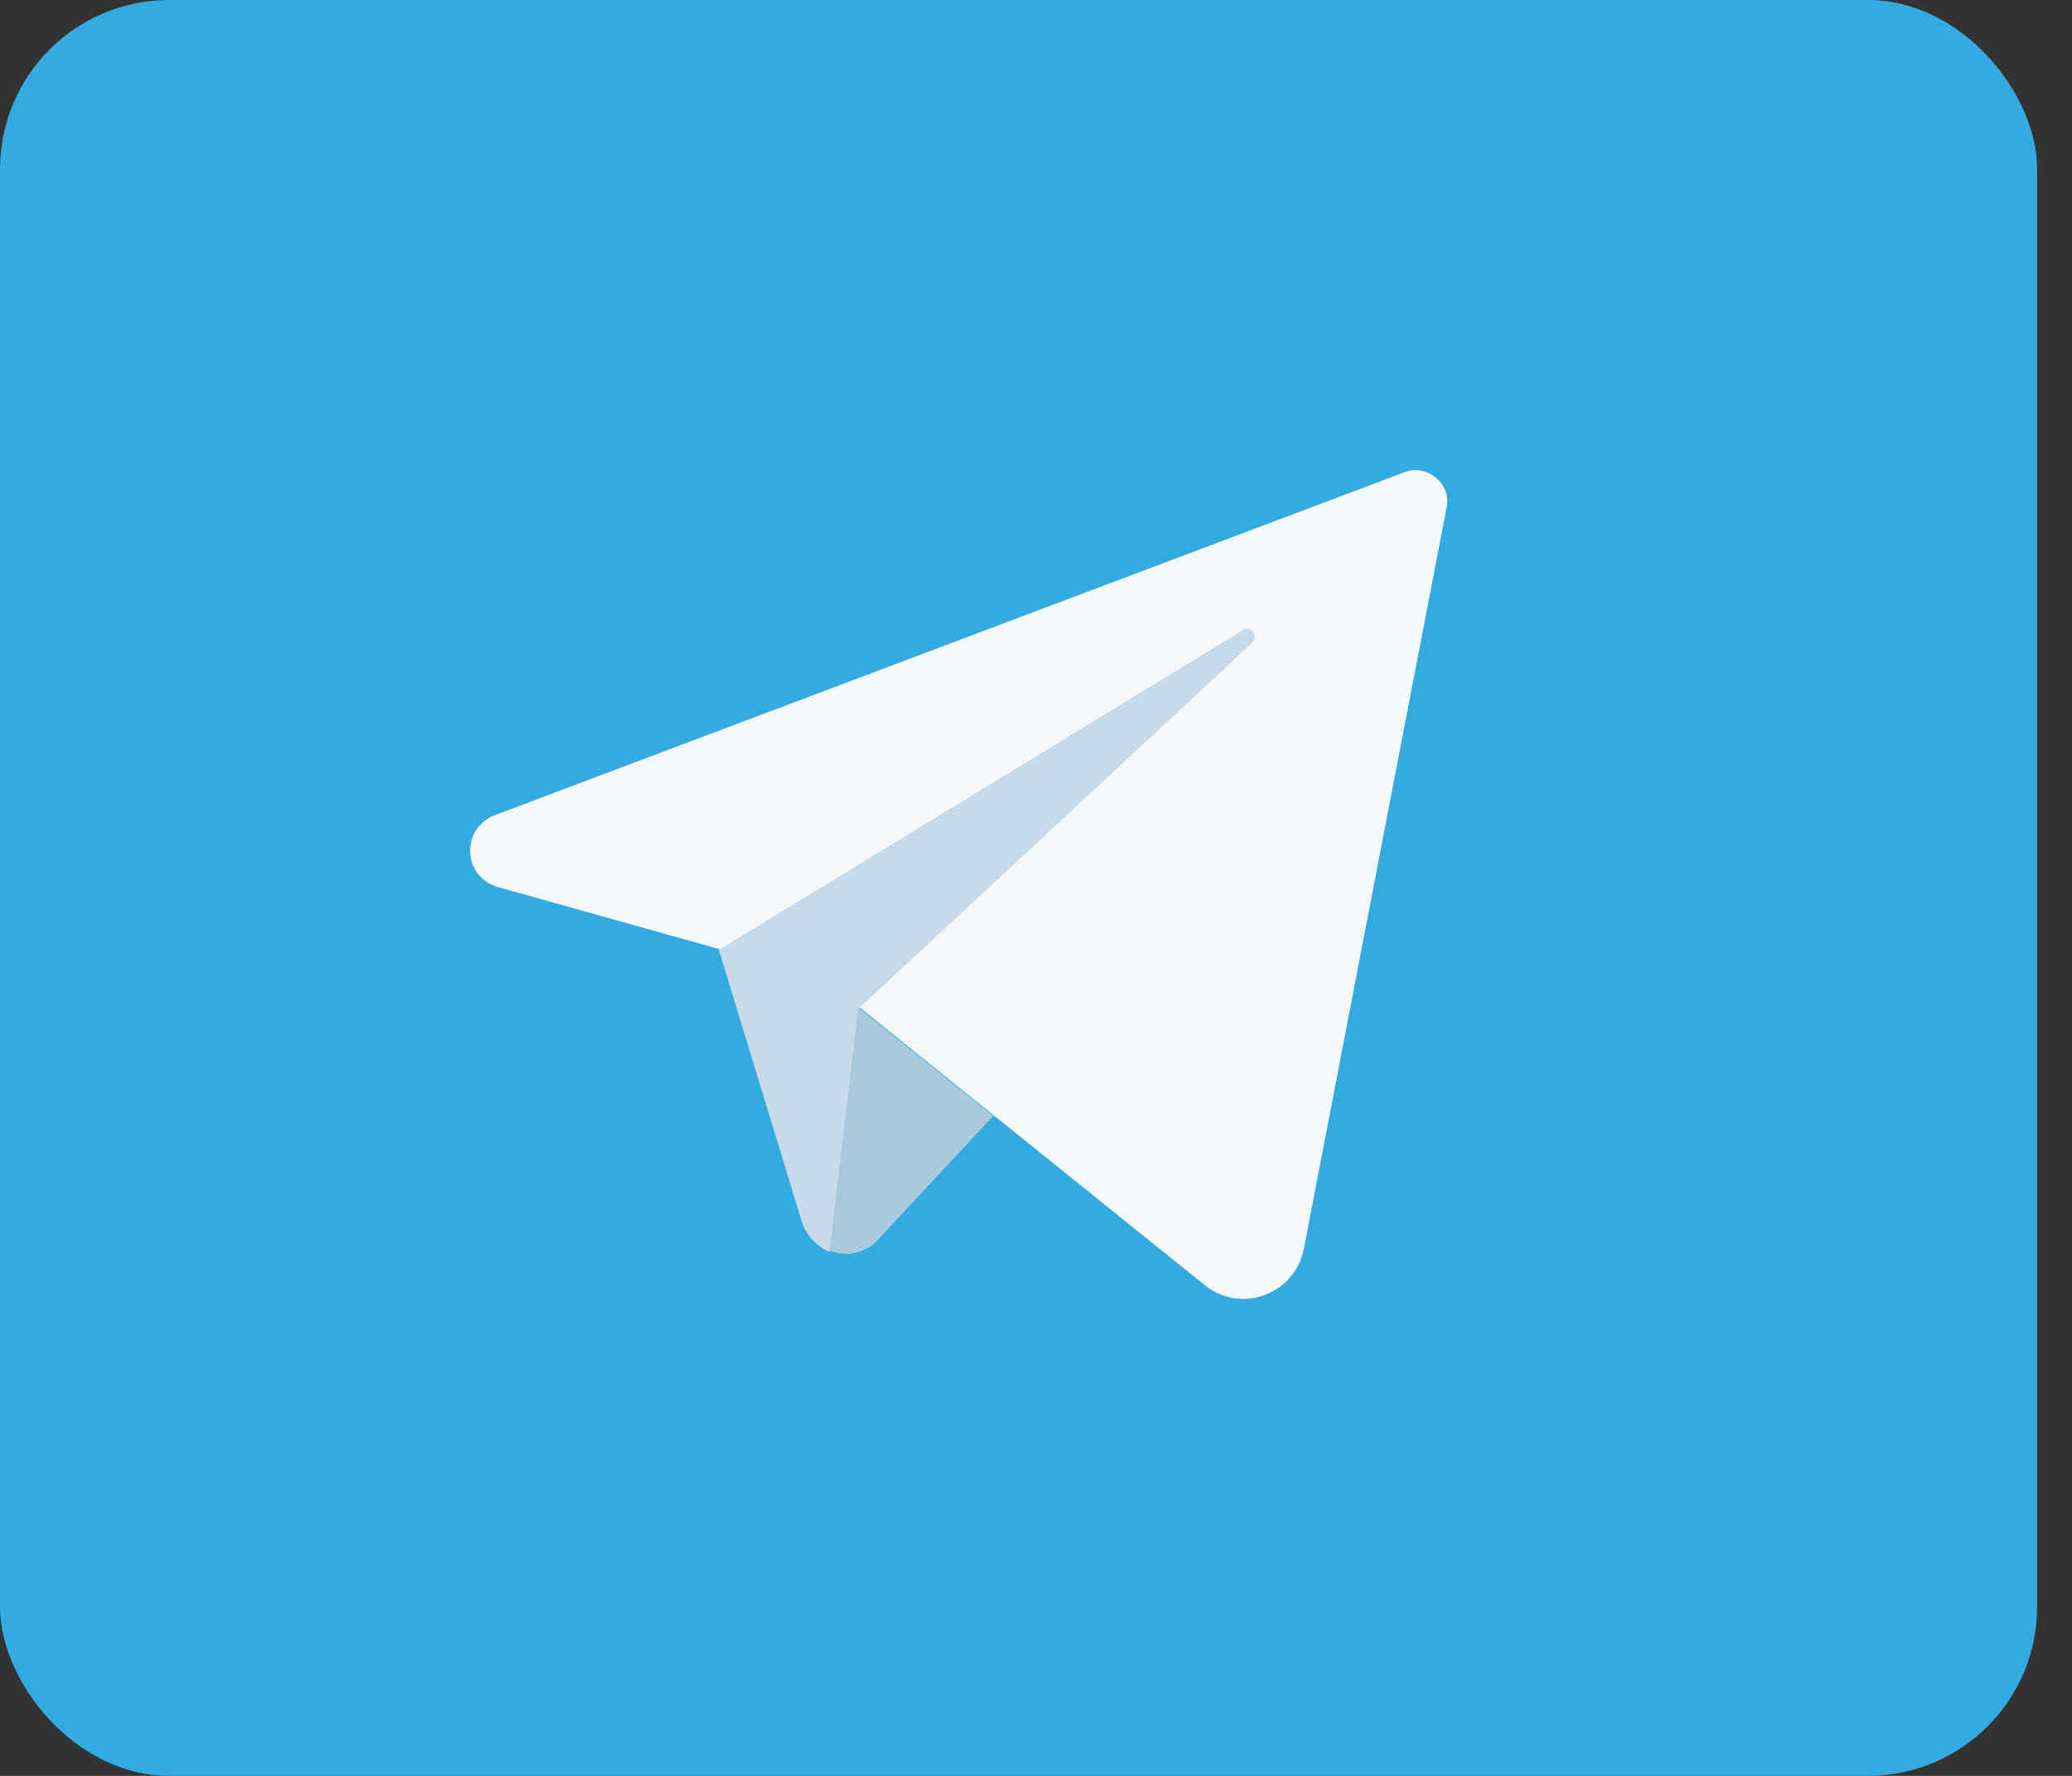
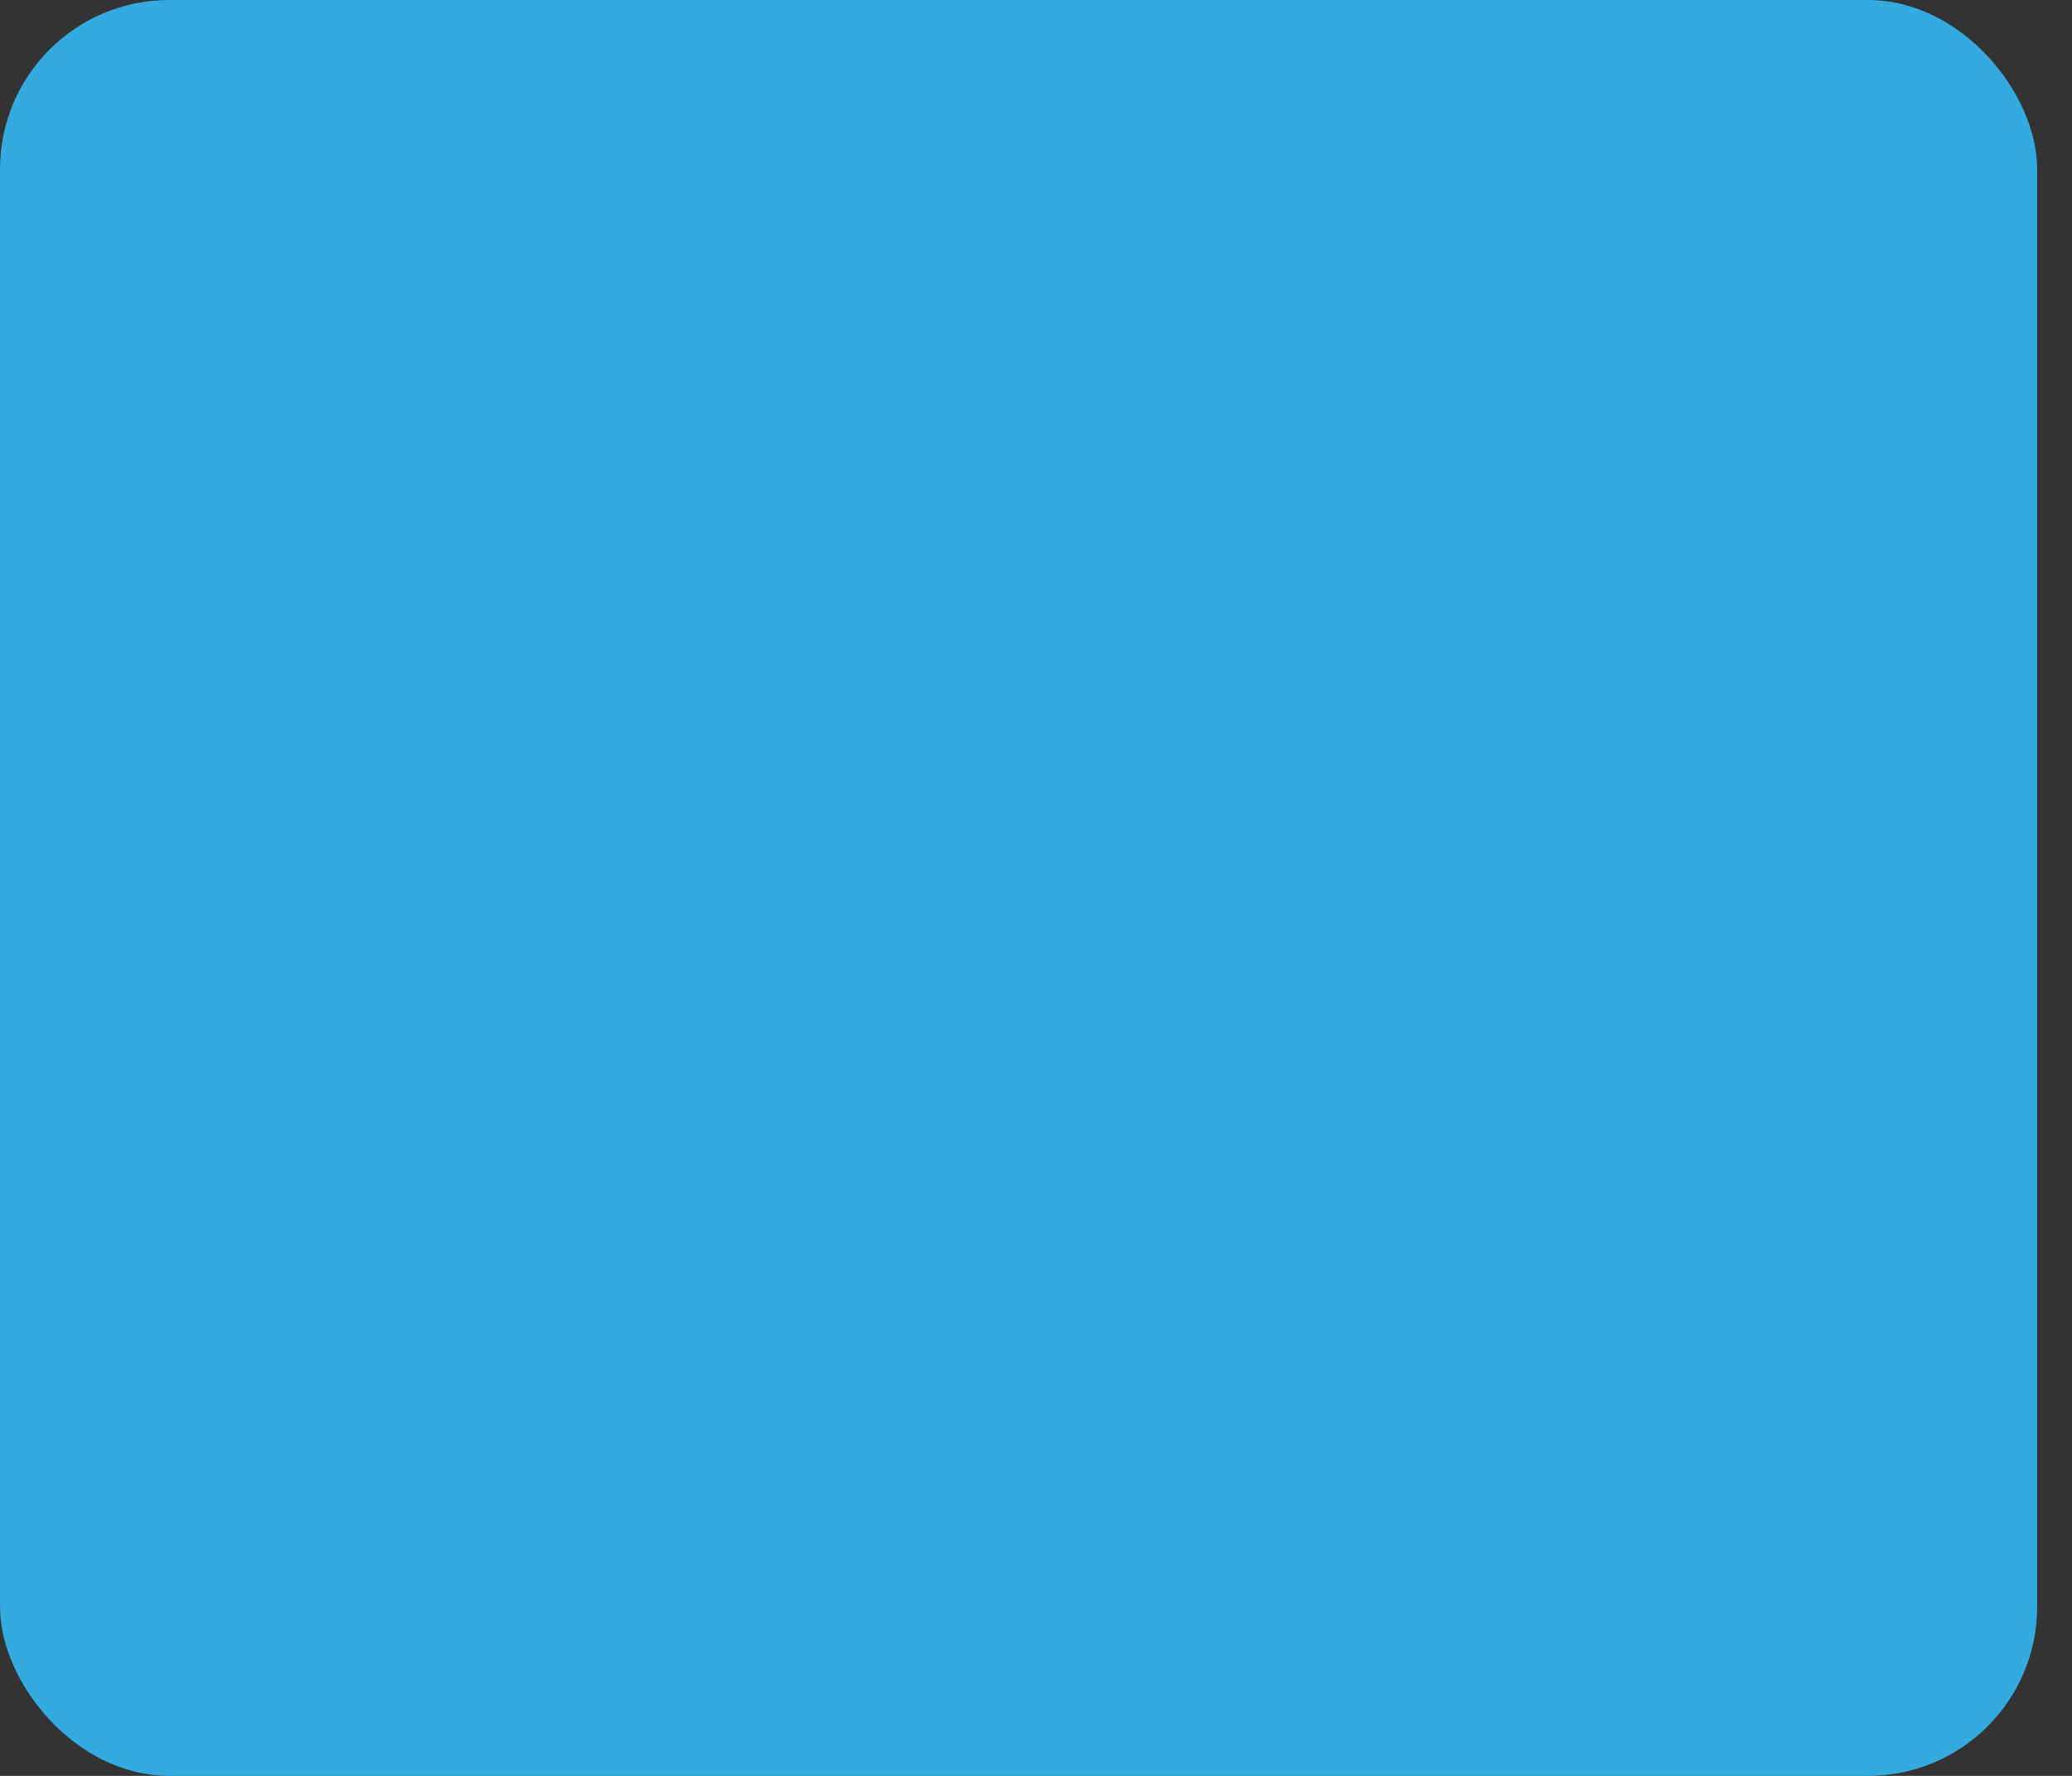
<svg xmlns="http://www.w3.org/2000/svg" width="49" height="42" viewBox="0 0 49 42" fill="none">
  <rect x="0" y="0" width="49" height="42" fill="#333333" stroke="none" />
  <rect width="48.176" height="42" rx="4" fill="#33AAE0" />
-   <path d="M33.222 11.165L11.706 19.277C10.88 19.59 10.937 20.757 11.791 20.984L19.305 23.09C19.419 23.119 19.504 23.176 19.589 23.233L28.469 30.376C29.323 31.088 30.604 30.633 30.831 29.551L34.218 11.962C34.304 11.421 33.734 10.966 33.222 11.165Z" fill="#F5F9FD" />
-   <path d="M20.785 29.295L23.489 26.392L20.301 23.83L19.618 29.579C20.016 29.722 20.472 29.665 20.785 29.295Z" fill="#A9C9DD" />
-   <path d="M29.408 14.894L17 22.465L18.963 28.897C19.077 29.238 19.333 29.494 19.618 29.608L20.301 23.859L29.608 15.207C29.778 15.036 29.579 14.78 29.408 14.894Z" fill="#C8DAEA" />
</svg>